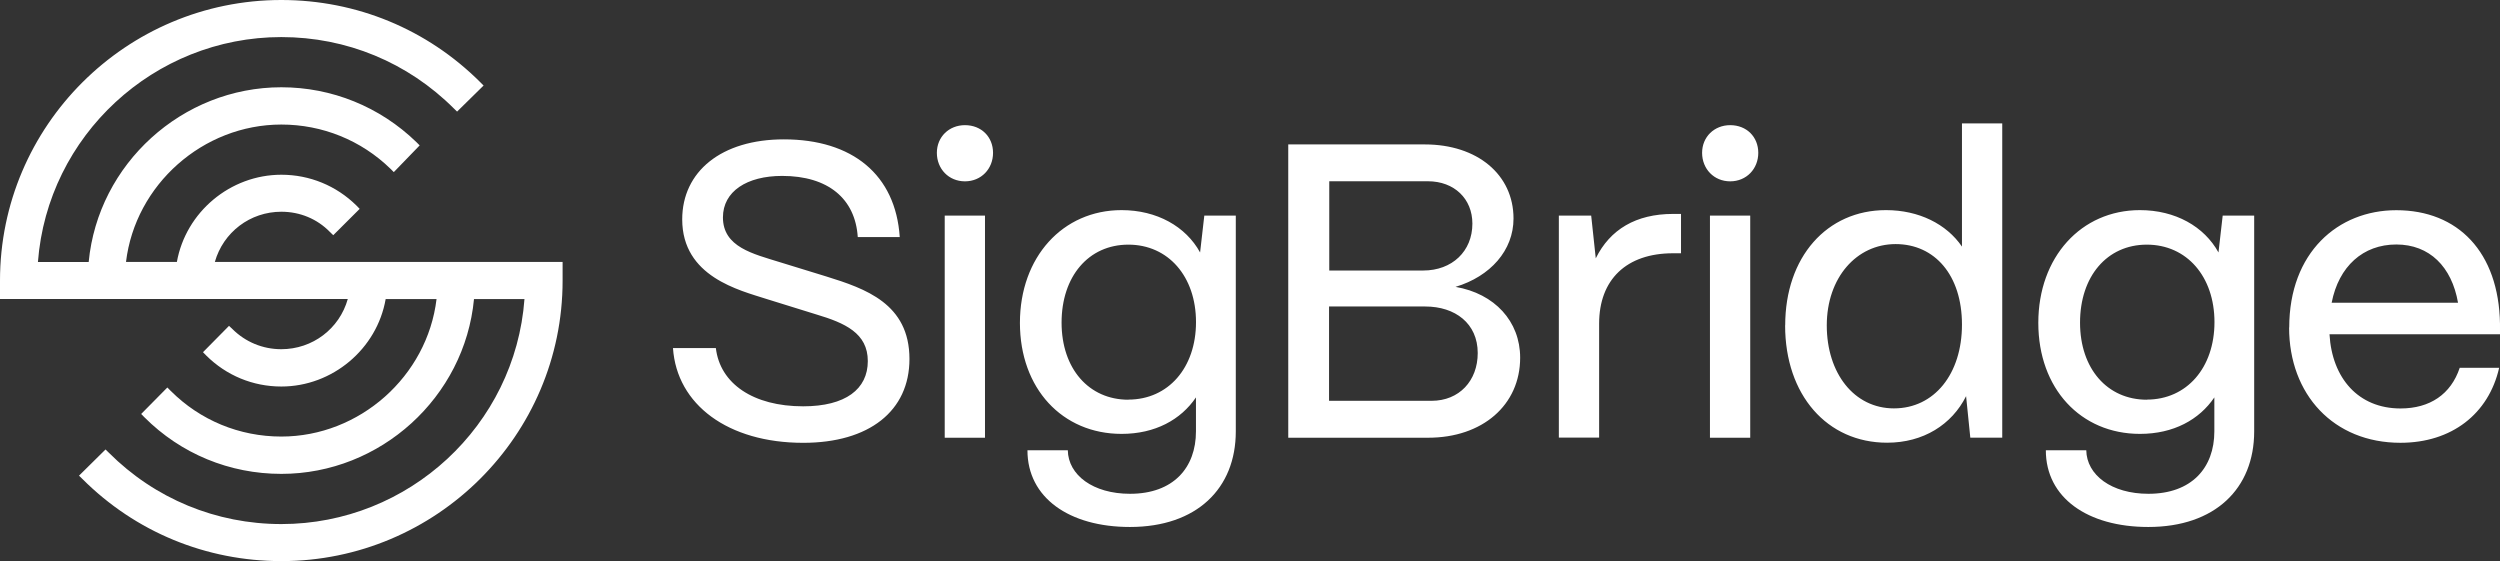
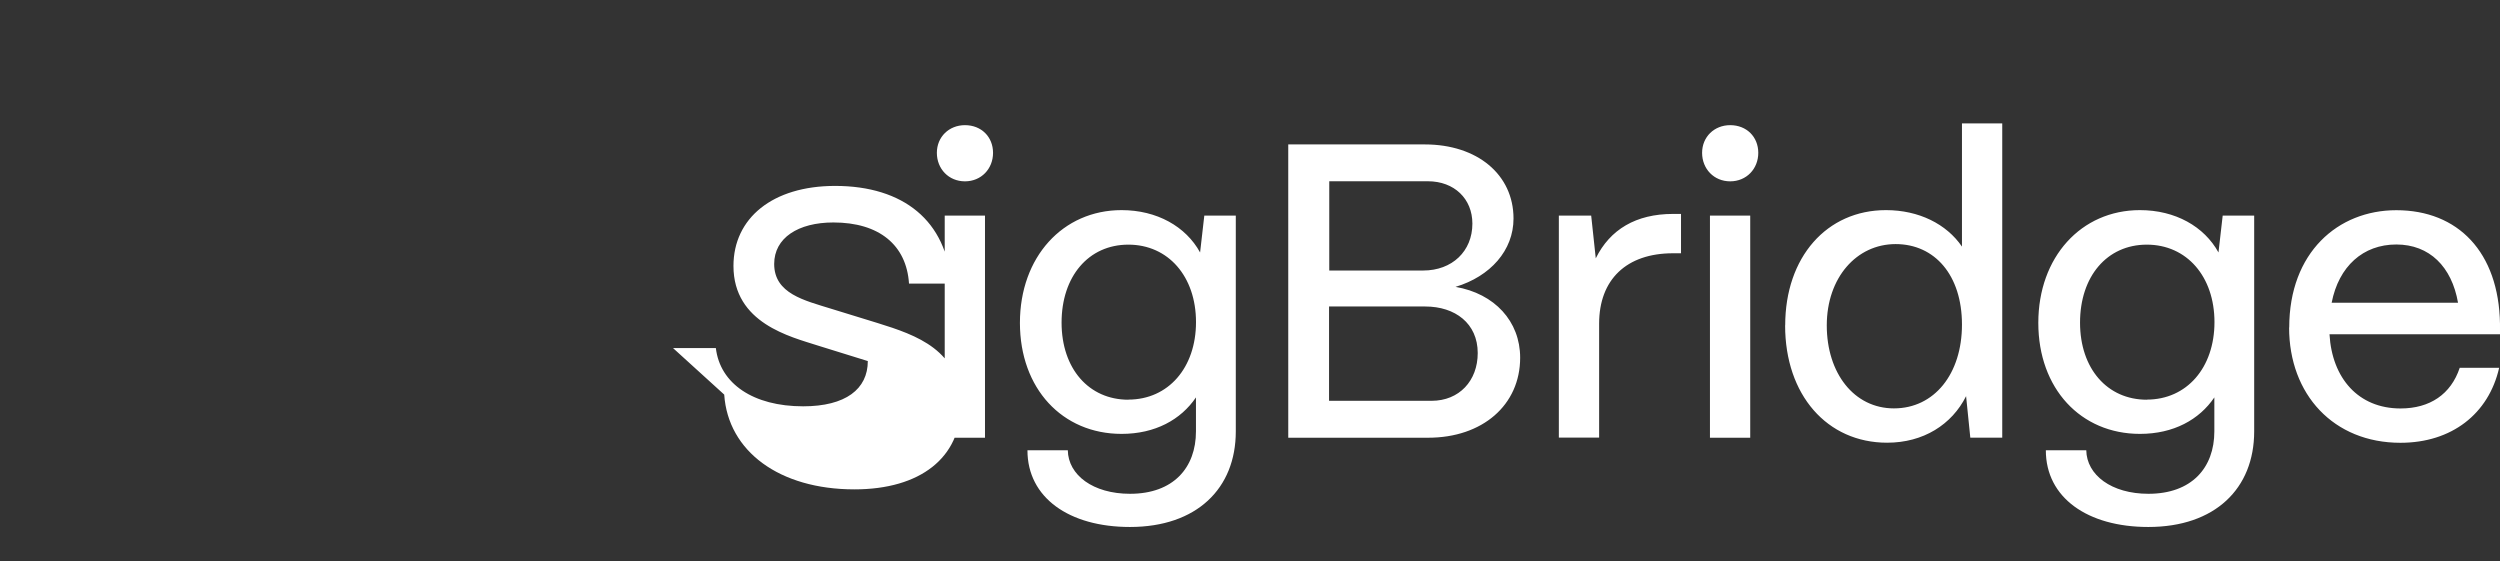
<svg xmlns="http://www.w3.org/2000/svg" id="Layer_1" data-name="Layer 1" viewBox="0 0 617.62 138.62">
  <rect x="0" y="0" width="617.62" height="138.62" fill="#333333" stroke="none" />
  <defs>
    <style>
      .cls-1 {
        fill: #fff;
      }
    </style>
  </defs>
-   <path class="cls-1" d="M138.99,64.73v4.62c0,38.19-31.18,69.27-69.48,69.27-18.59,0-36.06-7.2-49.16-20.3l-.83-.81,6.55-6.47.83.81c11.36,11.36,26.5,17.62,42.61,17.62,31.48,0,57.75-24.36,60.06-55.58h-12.47c-2.29,24.25-23.1,43.18-47.59,43.18-12.8,0-24.83-4.96-33.84-13.99l-.79-.81,6.46-6.54.83.83c7.27,7.27,16.97,11.29,27.33,11.29,19.33,0,36.06-14.87,38.35-33.97h-12.57c-2.15,12.35-13.17,21.61-25.78,21.61-7.01,0-13.59-2.72-18.56-7.67l-.79-.81,6.43-6.51.83.78c3.22,3.21,7.5,4.99,12.08,4.99,7.73,0,14.37-5.06,16.43-12.4H0v-4.55C0,31.1,31.18,0,69.5,0c18.56,0,36.01,7.2,49.14,20.3l.83.83-6.55,6.44-.81-.79c-11.39-11.36-26.5-17.62-42.61-17.62-31.45,0-57.75,24.36-60.13,55.56h12.54c2.31-24.25,23.12-43.16,47.59-43.16,12.47,0,24.33,4.8,33.35,13.53l.83.83-6.39,6.6-.83-.83c-7.24-7.04-16.83-10.92-26.96-10.92-19.35,0-36.08,14.85-38.37,33.94h12.57c2.2-12.31,13.19-21.54,25.81-21.54,6.99,0,13.56,2.7,18.54,7.6l.81.83-6.53,6.51-.83-.81c-3.15-3.23-7.41-4.99-11.99-4.99-7.71,0-14.35,5.06-16.43,12.4h85.91Z" />
-   <path class="cls-1" d="M166.27,85.99h10.58c1.04,8.8,9.24,14.39,21.57,14.39,10.48,0,15.97-4.25,15.97-11.18s-5.72-9.42-12.66-11.5l-12.34-3.83c-6.73-2.17-20.85-5.5-20.85-19.67,0-11.8,9.65-19.77,25.11-19.77,16.92,0,27.61,8.71,28.63,24.13h-10.37c-.62-9.51-7.36-15.1-18.68-15.1-8.73,0-14.63,3.83-14.63,10.25,0,7.34,7.48,9.01,14.12,11.08l11.41,3.51c9.65,3,20.55,6.72,20.55,20.39,0,12.84-9.95,20.71-26.25,20.71-18.56,0-31.22-9.42-32.17-23.39v-.02ZM238.39,30.92c4.05,0,6.94,2.89,6.94,6.84s-2.92,7.04-6.94,7.04-6.94-3.09-6.94-7.04,3.01-6.84,6.94-6.84ZM233.39,53.27h9.95v54.87h-9.95v-54.87ZM253.85,111.23h9.95c.09,6.12,6.23,10.76,15.37,10.76,10.69,0,16.29-6.42,16.29-15.43v-8.38c-3.73,5.5-10.07,9.01-18.38,9.01-14.63,0-25.11-11.18-25.11-27.43s10.58-27.85,25.11-27.85c8.73,0,15.88,4.04,19.4,10.46l1.04-9.1h7.78v53.32c0,14.09-9.65,23.6-26.15,23.6-15.04,0-25.32-7.25-25.32-18.93l.02-.02ZM278.76,98.72c9.86,0,16.71-7.87,16.71-19.14s-6.85-19.14-16.71-19.14-16.5,7.87-16.5,19.26,6.74,19.05,16.5,19.05v-.02ZM318.29,35.68h33.72c12.96,0,21.9,7.46,21.9,18.31,0,7.87-5.72,14.29-14.33,16.88,9.65,1.66,15.97,8.5,15.97,17.5,0,11.71-9.33,19.77-22.73,19.77h-34.56V35.68h.02ZM351.6,66.83c7.15,0,12.15-4.76,12.15-11.59,0-6.12-4.47-10.46-10.99-10.46h-24.37v22.05h23.24-.02ZM353.66,99.02c6.85,0,11.41-4.96,11.41-11.8,0-7.34-5.6-11.5-12.96-11.5h-23.77v23.3h25.32ZM385.11,53.27h7.99l1.13,10.55c3.52-7.14,9.95-10.97,19.09-10.97h1.97v9.72h-1.97c-11.53,0-18.26,6.51-18.26,17.39v28.15h-9.95v-54.87.02ZM427.44,30.92c4.05,0,6.94,2.89,6.94,6.84s-2.92,7.04-6.94,7.04-6.94-3.09-6.94-7.04,3.01-6.84,6.94-6.84ZM422.44,53.27h9.95v54.87h-9.95v-54.87ZM441.03,80.38c0-16.88,10.28-28.47,24.9-28.47,8.1,0,14.95,3.42,18.77,9.01v-30.43h9.95v77.63h-7.89l-1.04-10.25c-3.52,7.04-10.58,11.5-19.51,11.5-14.84,0-25.2-11.8-25.2-28.98h.02ZM467.9,100.89c9.95,0,16.8-8.5,16.8-20.71s-6.74-19.88-16.39-19.88-17.01,8.29-17.01,20.09,6.74,20.5,16.6,20.5ZM505.46,111.23h9.95c.09,6.12,6.23,10.76,15.35,10.76,10.69,0,16.29-6.42,16.29-15.43v-8.38c-3.73,5.5-10.07,9.01-18.38,9.01-14.63,0-25.11-11.18-25.11-27.43s10.58-27.85,25.11-27.85c8.73,0,15.88,4.04,19.4,10.46l1.04-9.1h7.78v53.32c0,14.09-9.65,23.6-26.15,23.6-15.04,0-25.32-7.25-25.32-18.93l.05-.02ZM530.37,98.72c9.86,0,16.71-7.87,16.71-19.14s-6.85-19.14-16.71-19.14-16.5,7.87-16.5,19.26,6.74,19.05,16.5,19.05v-.02ZM565.55,80.91c0-18.54,12.04-28.98,26.45-28.98,15.25,0,25.32,10.34,25.62,28.06v2.59h-42.12c.62,10.88,7.15,18.33,17.54,18.33,7.27,0,12.45-3.51,14.63-10.04h9.74c-2.59,11.38-11.73,18.52-24.39,18.52-16.5,0-27.5-11.92-27.5-28.47h.02ZM607.25,74.79c-1.55-8.91-7.06-14.39-15.25-14.39s-14.21,5.38-15.97,14.39h31.22Z" />
+   <path class="cls-1" d="M166.27,85.99h10.58c1.04,8.8,9.24,14.39,21.57,14.39,10.48,0,15.97-4.25,15.97-11.18l-12.34-3.83c-6.73-2.17-20.85-5.5-20.85-19.67,0-11.8,9.65-19.77,25.11-19.77,16.92,0,27.61,8.71,28.63,24.13h-10.37c-.62-9.51-7.36-15.1-18.68-15.1-8.73,0-14.63,3.83-14.63,10.25,0,7.34,7.48,9.01,14.12,11.08l11.41,3.51c9.65,3,20.55,6.72,20.55,20.39,0,12.84-9.95,20.71-26.25,20.71-18.56,0-31.22-9.42-32.17-23.39v-.02ZM238.39,30.92c4.05,0,6.94,2.89,6.94,6.84s-2.92,7.04-6.94,7.04-6.94-3.09-6.94-7.04,3.01-6.84,6.94-6.84ZM233.39,53.27h9.95v54.87h-9.95v-54.87ZM253.85,111.23h9.95c.09,6.12,6.23,10.76,15.37,10.76,10.69,0,16.29-6.42,16.29-15.43v-8.38c-3.73,5.5-10.07,9.01-18.38,9.01-14.63,0-25.11-11.18-25.11-27.43s10.58-27.85,25.11-27.85c8.73,0,15.88,4.04,19.4,10.46l1.04-9.1h7.78v53.32c0,14.09-9.65,23.6-26.15,23.6-15.04,0-25.32-7.25-25.32-18.93l.02-.02ZM278.76,98.72c9.86,0,16.71-7.87,16.71-19.14s-6.85-19.14-16.71-19.14-16.5,7.87-16.5,19.26,6.74,19.05,16.5,19.05v-.02ZM318.29,35.68h33.72c12.96,0,21.9,7.46,21.9,18.31,0,7.87-5.72,14.29-14.33,16.88,9.65,1.66,15.97,8.5,15.97,17.5,0,11.71-9.33,19.77-22.73,19.77h-34.56V35.68h.02ZM351.6,66.83c7.15,0,12.15-4.76,12.15-11.59,0-6.12-4.47-10.46-10.99-10.46h-24.37v22.05h23.24-.02ZM353.66,99.02c6.85,0,11.41-4.96,11.41-11.8,0-7.34-5.6-11.5-12.96-11.5h-23.77v23.3h25.32ZM385.11,53.27h7.99l1.13,10.55c3.52-7.14,9.95-10.97,19.09-10.97h1.97v9.72h-1.97c-11.53,0-18.26,6.51-18.26,17.39v28.15h-9.95v-54.87.02ZM427.44,30.92c4.05,0,6.94,2.89,6.94,6.84s-2.92,7.04-6.94,7.04-6.94-3.09-6.94-7.04,3.01-6.84,6.94-6.84ZM422.44,53.27h9.95v54.87h-9.95v-54.87ZM441.03,80.38c0-16.88,10.28-28.47,24.9-28.47,8.1,0,14.95,3.42,18.77,9.01v-30.43h9.95v77.63h-7.89l-1.04-10.25c-3.52,7.04-10.58,11.5-19.51,11.5-14.84,0-25.2-11.8-25.2-28.98h.02ZM467.9,100.89c9.95,0,16.8-8.5,16.8-20.71s-6.74-19.88-16.39-19.88-17.01,8.29-17.01,20.09,6.74,20.5,16.6,20.5ZM505.46,111.23h9.95c.09,6.12,6.23,10.76,15.35,10.76,10.69,0,16.29-6.42,16.29-15.43v-8.38c-3.73,5.5-10.07,9.01-18.38,9.01-14.63,0-25.11-11.18-25.11-27.43s10.58-27.85,25.11-27.85c8.73,0,15.88,4.04,19.4,10.46l1.04-9.1h7.78v53.32c0,14.09-9.65,23.6-26.15,23.6-15.04,0-25.32-7.25-25.32-18.93l.05-.02ZM530.37,98.72c9.86,0,16.71-7.87,16.71-19.14s-6.85-19.14-16.71-19.14-16.5,7.87-16.5,19.26,6.74,19.05,16.5,19.05v-.02ZM565.55,80.91c0-18.54,12.04-28.98,26.45-28.98,15.25,0,25.32,10.34,25.62,28.06v2.59h-42.12c.62,10.88,7.15,18.33,17.54,18.33,7.27,0,12.45-3.51,14.63-10.04h9.74c-2.59,11.38-11.73,18.52-24.39,18.52-16.5,0-27.5-11.92-27.5-28.47h.02ZM607.25,74.79c-1.55-8.91-7.06-14.39-15.25-14.39s-14.21,5.38-15.97,14.39h31.22Z" />
</svg>